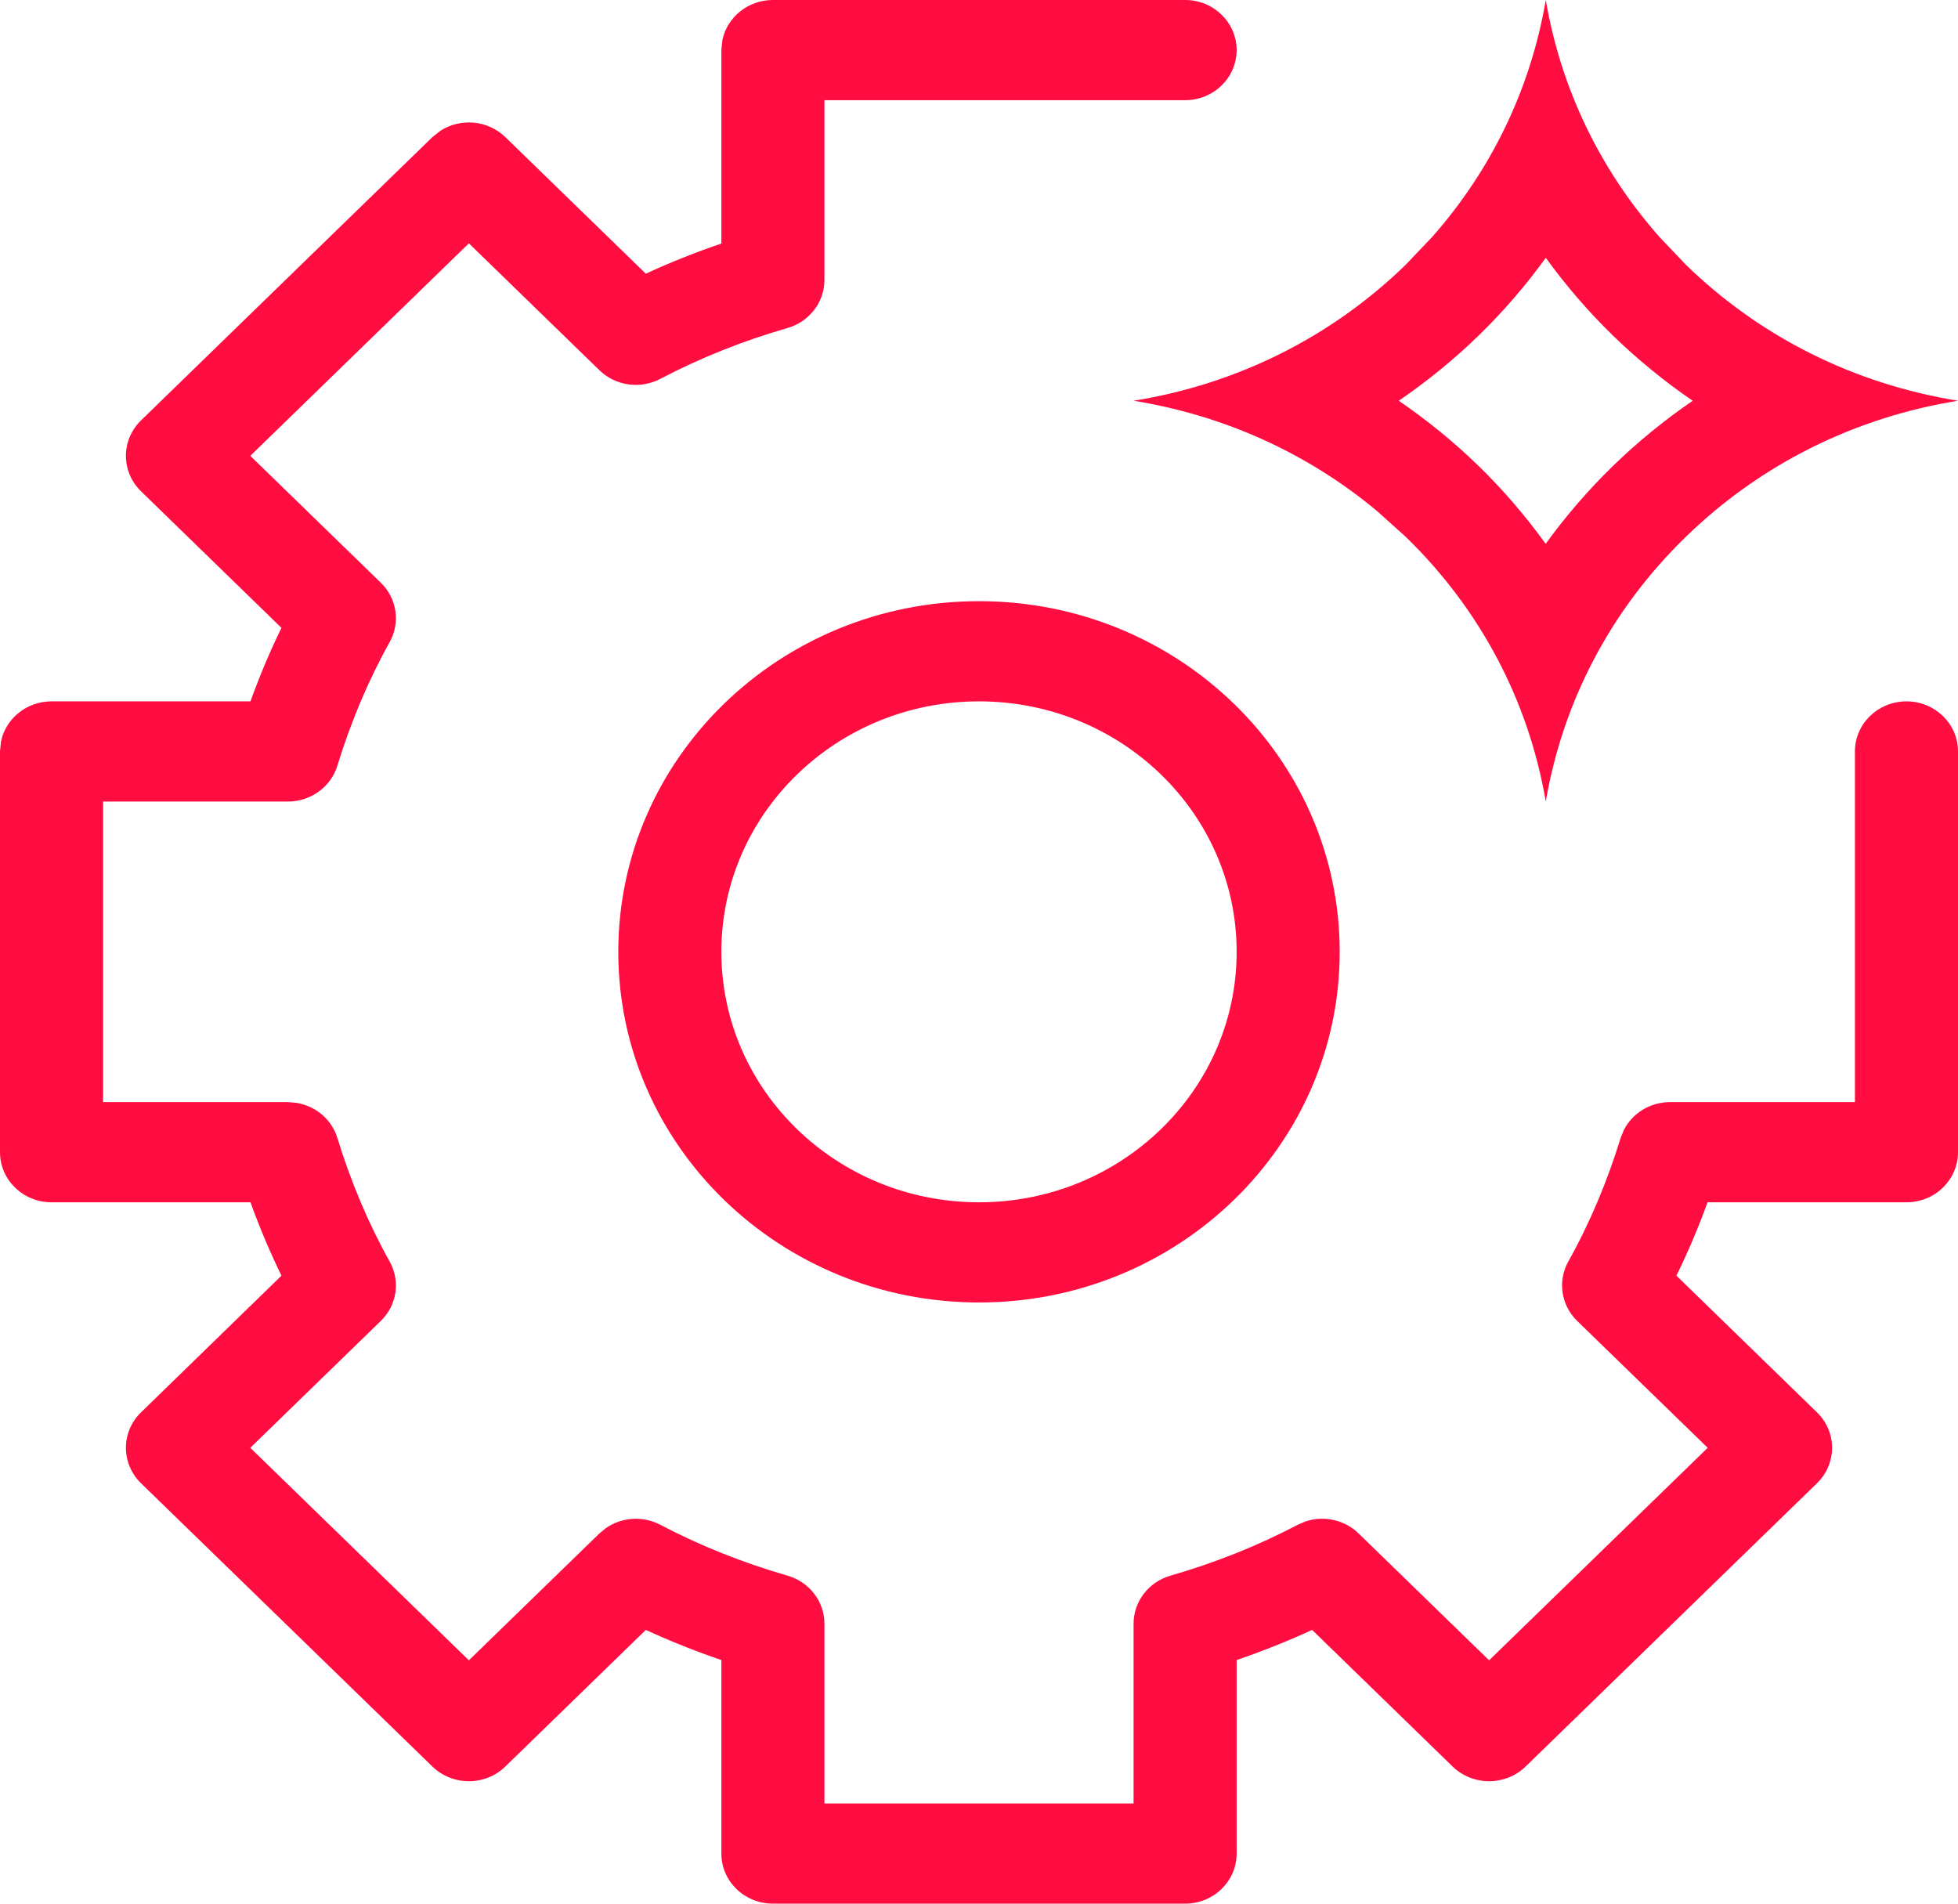
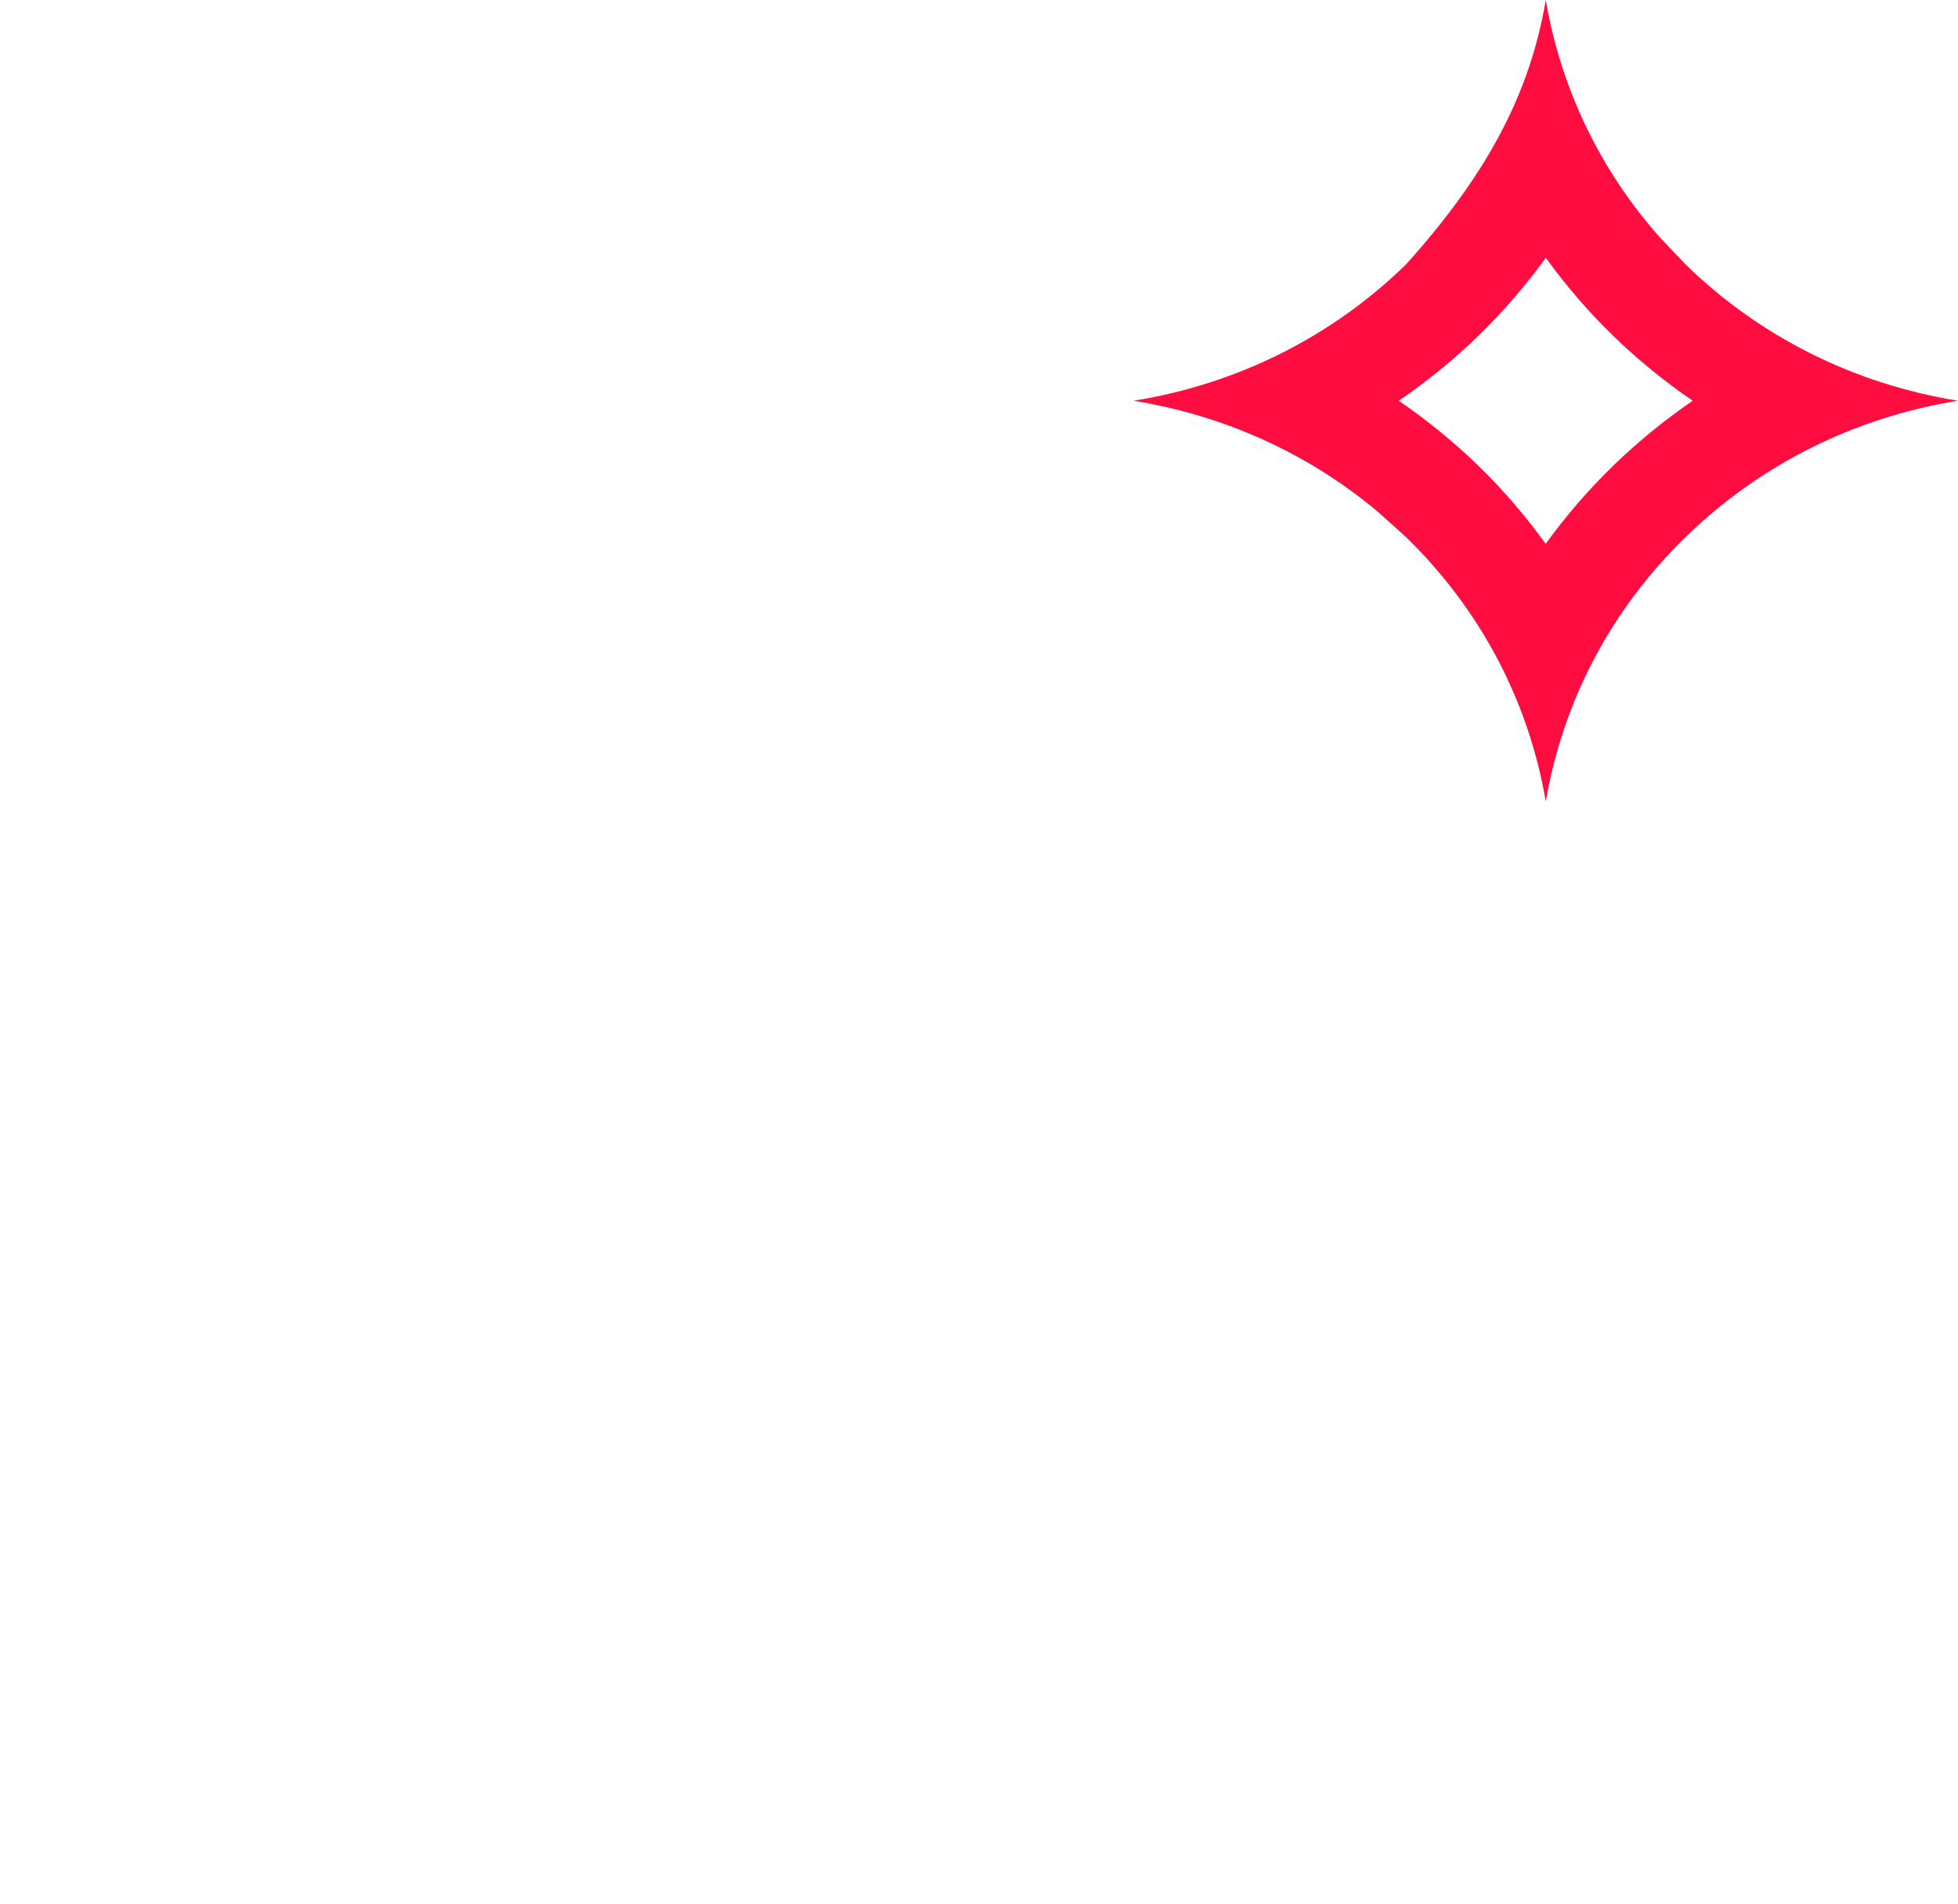
<svg xmlns="http://www.w3.org/2000/svg" width="36" height="35" viewBox="0 0 36 35" fill="none">
-   <path d="M21.79 0C22.313 0 22.737 0.412 22.737 0.921C22.737 1.43 22.313 1.842 21.79 1.842H15.158V5.147C15.158 5.554 14.883 5.914 14.481 6.03C13.66 6.267 12.876 6.579 12.142 6.965C11.773 7.16 11.317 7.095 11.021 6.807L8.621 4.474L4.602 8.381L7.002 10.714C7.299 11.003 7.365 11.448 7.164 11.806C6.767 12.517 6.449 13.279 6.202 14.08C6.082 14.47 5.712 14.737 5.294 14.737H1.895V20.263H5.294L5.447 20.276C5.8 20.332 6.097 20.578 6.202 20.92C6.449 21.721 6.767 22.483 7.164 23.194C7.365 23.552 7.299 23.997 7.002 24.286L4.602 26.619L8.621 30.526L11.021 28.193L11.139 28.096C11.43 27.893 11.819 27.865 12.142 28.035C12.876 28.421 13.66 28.733 14.481 28.97C14.883 29.086 15.158 29.446 15.158 29.853V33.158H20.842V29.853C20.842 29.446 21.117 29.086 21.519 28.97C22.34 28.733 23.124 28.421 23.858 28.035L24.001 27.973C24.339 27.86 24.72 27.941 24.979 28.193L27.379 30.526L31.398 26.619L28.998 24.286C28.701 23.997 28.635 23.552 28.835 23.194C29.233 22.483 29.551 21.721 29.798 20.92L29.855 20.779C30.012 20.467 30.34 20.263 30.706 20.263H34.105V13.816C34.105 13.307 34.529 12.895 35.053 12.895C35.576 12.895 36 13.307 36 13.816V21.184C36 21.693 35.576 22.105 35.053 22.105H31.395C31.229 22.565 31.038 23.015 30.823 23.454L33.408 25.968C33.777 26.327 33.777 26.91 33.408 27.27L28.049 32.48C27.872 32.652 27.63 32.749 27.379 32.749C27.128 32.749 26.887 32.652 26.709 32.48L24.125 29.967C23.674 30.175 23.21 30.359 22.737 30.521V34.079C22.737 34.588 22.313 35 21.79 35H14.21C13.687 35 13.263 34.588 13.263 34.079V30.521C12.789 30.359 12.325 30.175 11.874 29.967L9.29 32.48C9.113 32.652 8.872 32.749 8.621 32.749C8.37 32.749 8.128 32.652 7.951 32.48L2.592 27.27C2.223 26.91 2.223 26.327 2.592 25.968L5.175 23.454C4.961 23.015 4.771 22.565 4.605 22.105H0.947C0.424 22.105 1.17185e-05 21.693 0 21.184V13.816L0.019 13.63C0.107 13.211 0.489 12.895 0.947 12.895H4.605C4.771 12.434 4.96 11.983 5.175 11.544L2.592 9.032C2.415 8.86 2.315 8.625 2.315 8.381C2.315 8.137 2.415 7.903 2.592 7.73L7.951 2.52L8.099 2.403C8.467 2.167 8.966 2.206 9.29 2.52L11.874 5.032C12.325 4.823 12.789 4.639 13.263 4.478V0.921L13.282 0.736C13.37 0.316 13.752 0 14.21 0H21.79Z" fill="#FF0D40" />
-   <path fill-rule="evenodd" clip-rule="evenodd" d="M18 11.053C21.663 11.053 24.632 13.939 24.632 17.5C24.632 21.061 21.663 23.947 18 23.947C14.337 23.947 11.368 21.061 11.368 17.5C11.368 13.939 14.337 11.053 18 11.053ZM18 12.895C15.384 12.895 13.263 14.956 13.263 17.5C13.263 20.044 15.384 22.105 18 22.105C20.616 22.105 22.737 20.044 22.737 17.5C22.737 14.956 20.616 12.895 18 12.895Z" fill="#FF0D40" />
-   <path fill-rule="evenodd" clip-rule="evenodd" d="M28.421 0C28.698 1.622 29.413 3.112 30.505 4.35L30.995 4.866C32.363 6.197 34.093 7.06 36 7.368C34.093 7.676 32.363 8.54 30.995 9.871C29.626 11.201 28.738 12.883 28.421 14.737C28.104 12.883 27.216 11.201 25.847 9.871L25.316 9.394C24.043 8.333 22.51 7.638 20.842 7.368C22.749 7.061 24.479 6.197 25.847 4.866L26.338 4.35C27.429 3.111 28.144 1.622 28.421 0ZM28.421 4.74C28.055 5.246 27.644 5.724 27.187 6.169C26.73 6.613 26.238 7.012 25.718 7.368C26.238 7.724 26.73 8.124 27.187 8.568C27.644 9.013 28.053 9.493 28.419 9.998C28.786 9.492 29.198 9.013 29.655 8.568C30.112 8.124 30.603 7.724 31.122 7.368C30.603 7.013 30.112 6.612 29.655 6.169C29.198 5.724 28.787 5.246 28.421 4.74Z" fill="#FF0D40" />
+   <path fill-rule="evenodd" clip-rule="evenodd" d="M28.421 0C28.698 1.622 29.413 3.112 30.505 4.35L30.995 4.866C32.363 6.197 34.093 7.06 36 7.368C34.093 7.676 32.363 8.54 30.995 9.871C29.626 11.201 28.738 12.883 28.421 14.737C28.104 12.883 27.216 11.201 25.847 9.871L25.316 9.394C24.043 8.333 22.51 7.638 20.842 7.368C22.749 7.061 24.479 6.197 25.847 4.866C27.429 3.111 28.144 1.622 28.421 0ZM28.421 4.74C28.055 5.246 27.644 5.724 27.187 6.169C26.73 6.613 26.238 7.012 25.718 7.368C26.238 7.724 26.73 8.124 27.187 8.568C27.644 9.013 28.053 9.493 28.419 9.998C28.786 9.492 29.198 9.013 29.655 8.568C30.112 8.124 30.603 7.724 31.122 7.368C30.603 7.013 30.112 6.612 29.655 6.169C29.198 5.724 28.787 5.246 28.421 4.74Z" fill="#FF0D40" />
</svg>